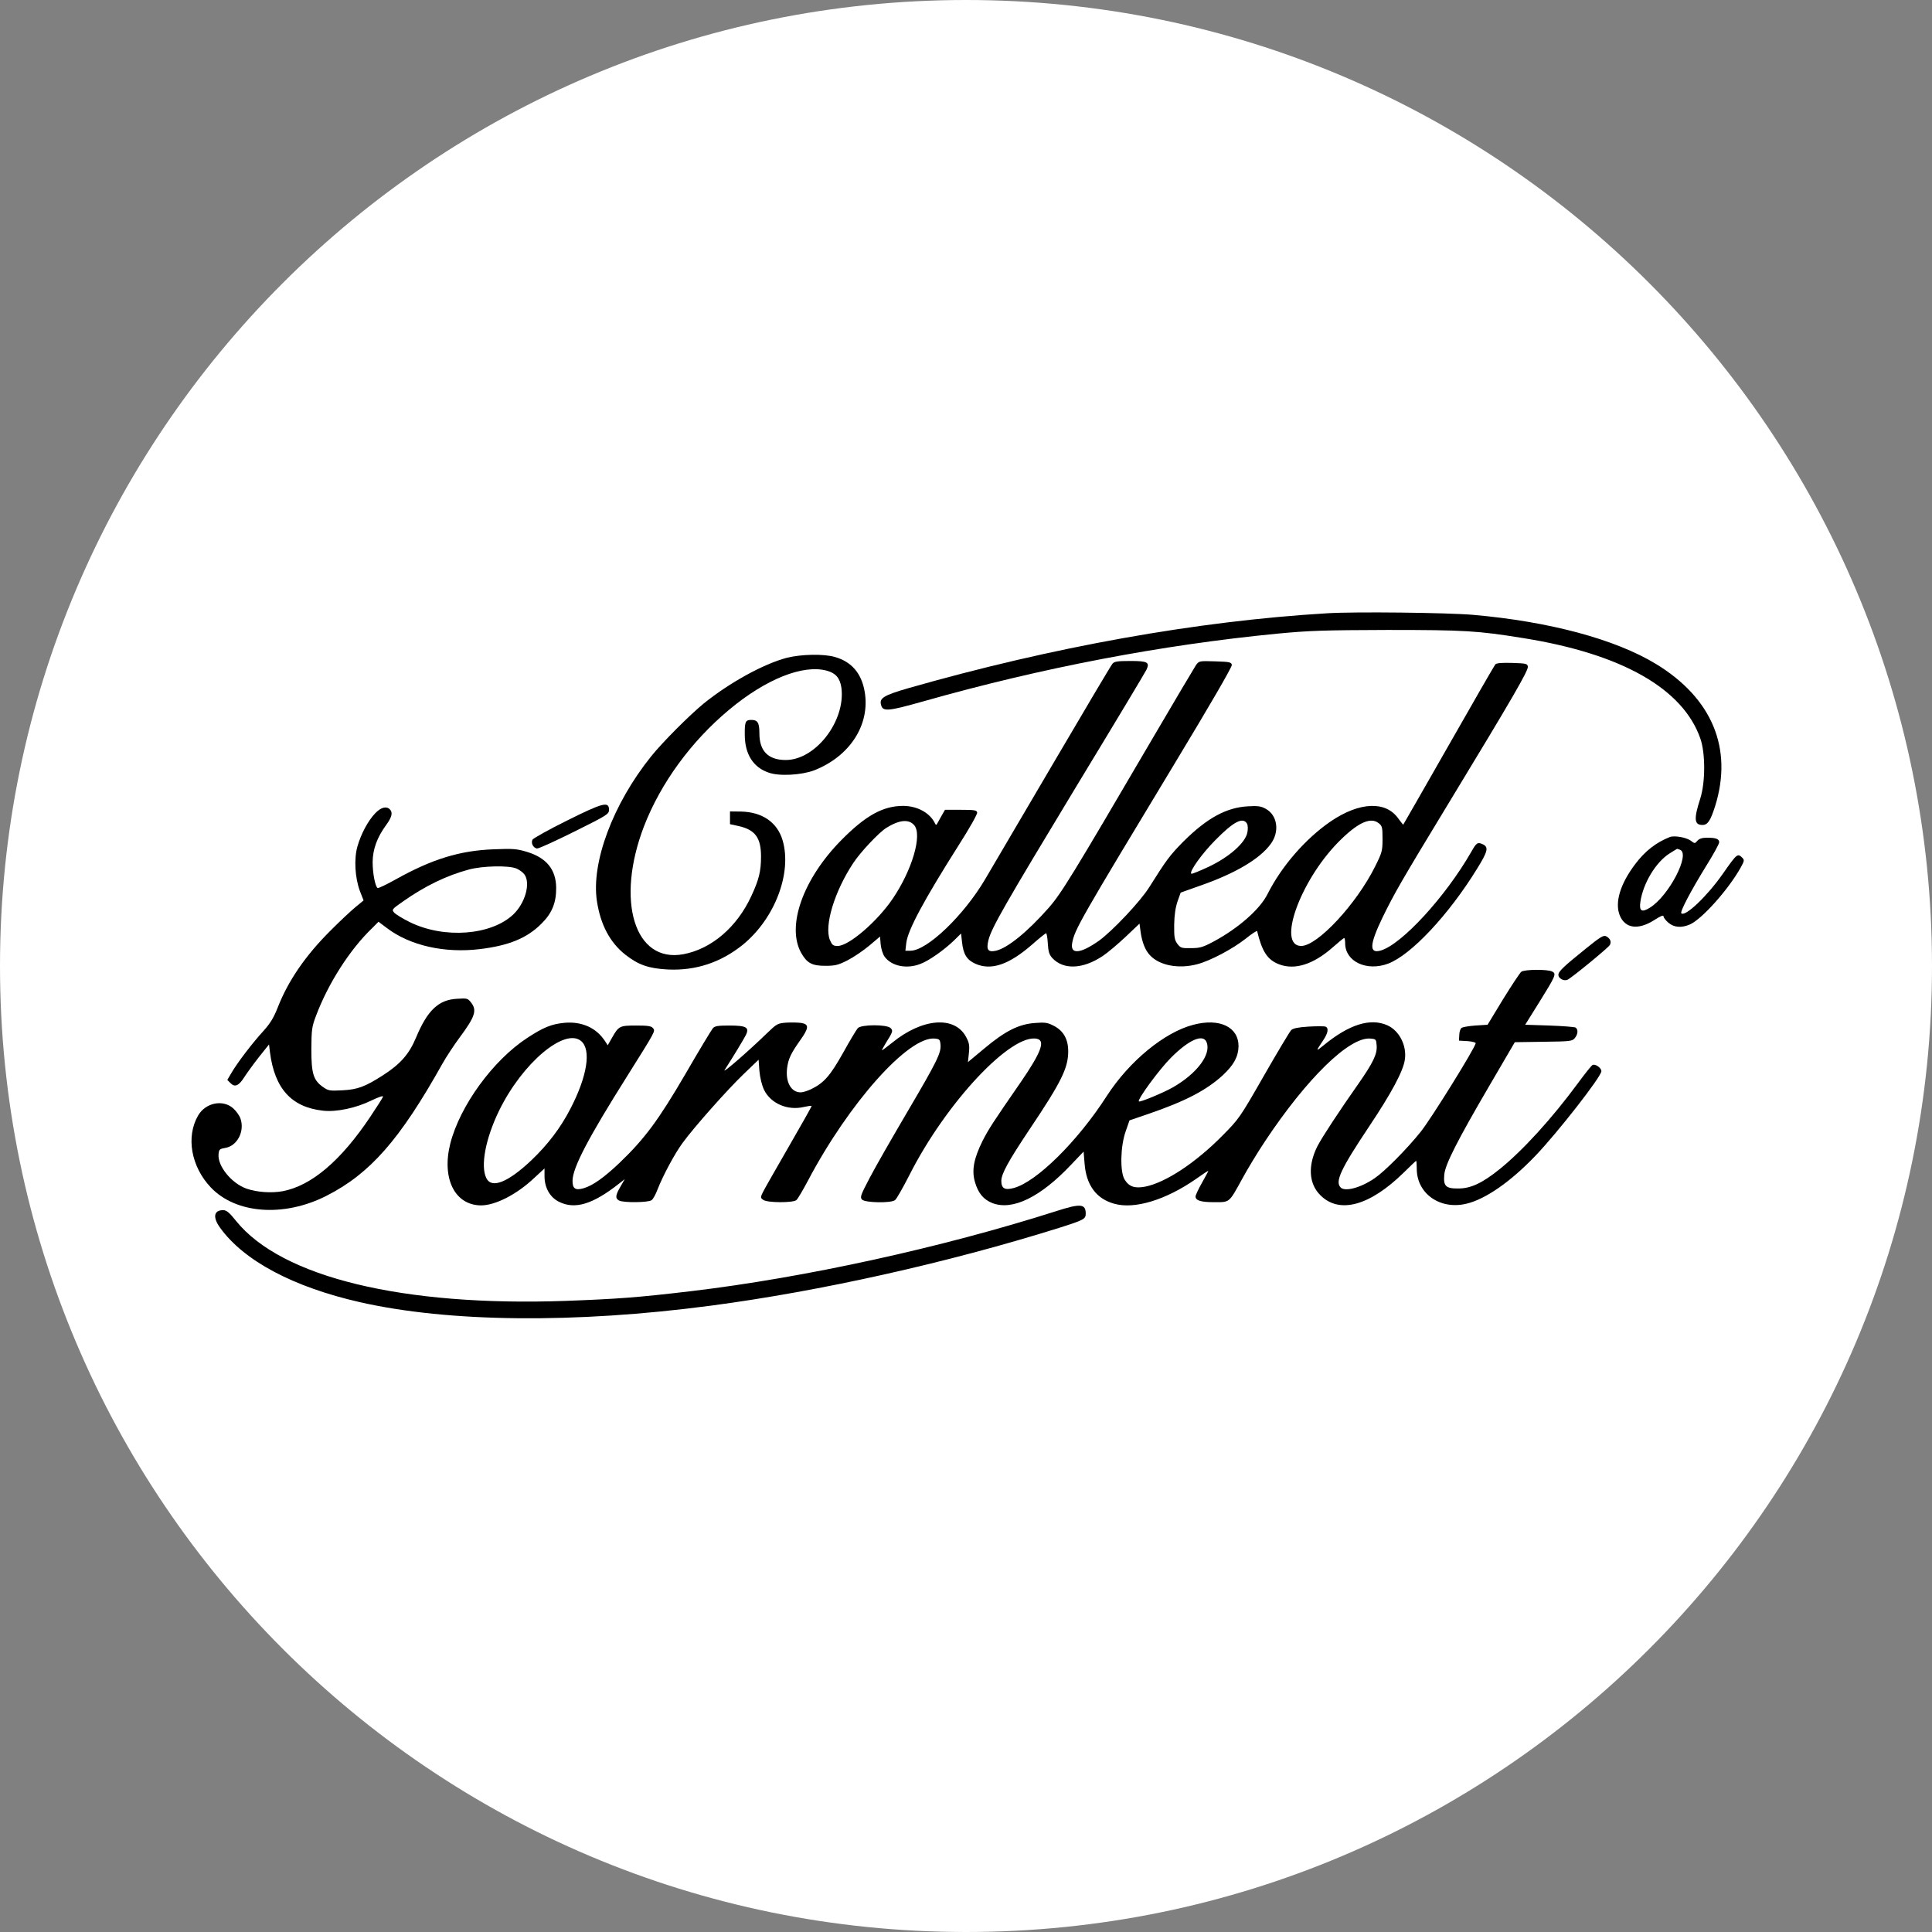
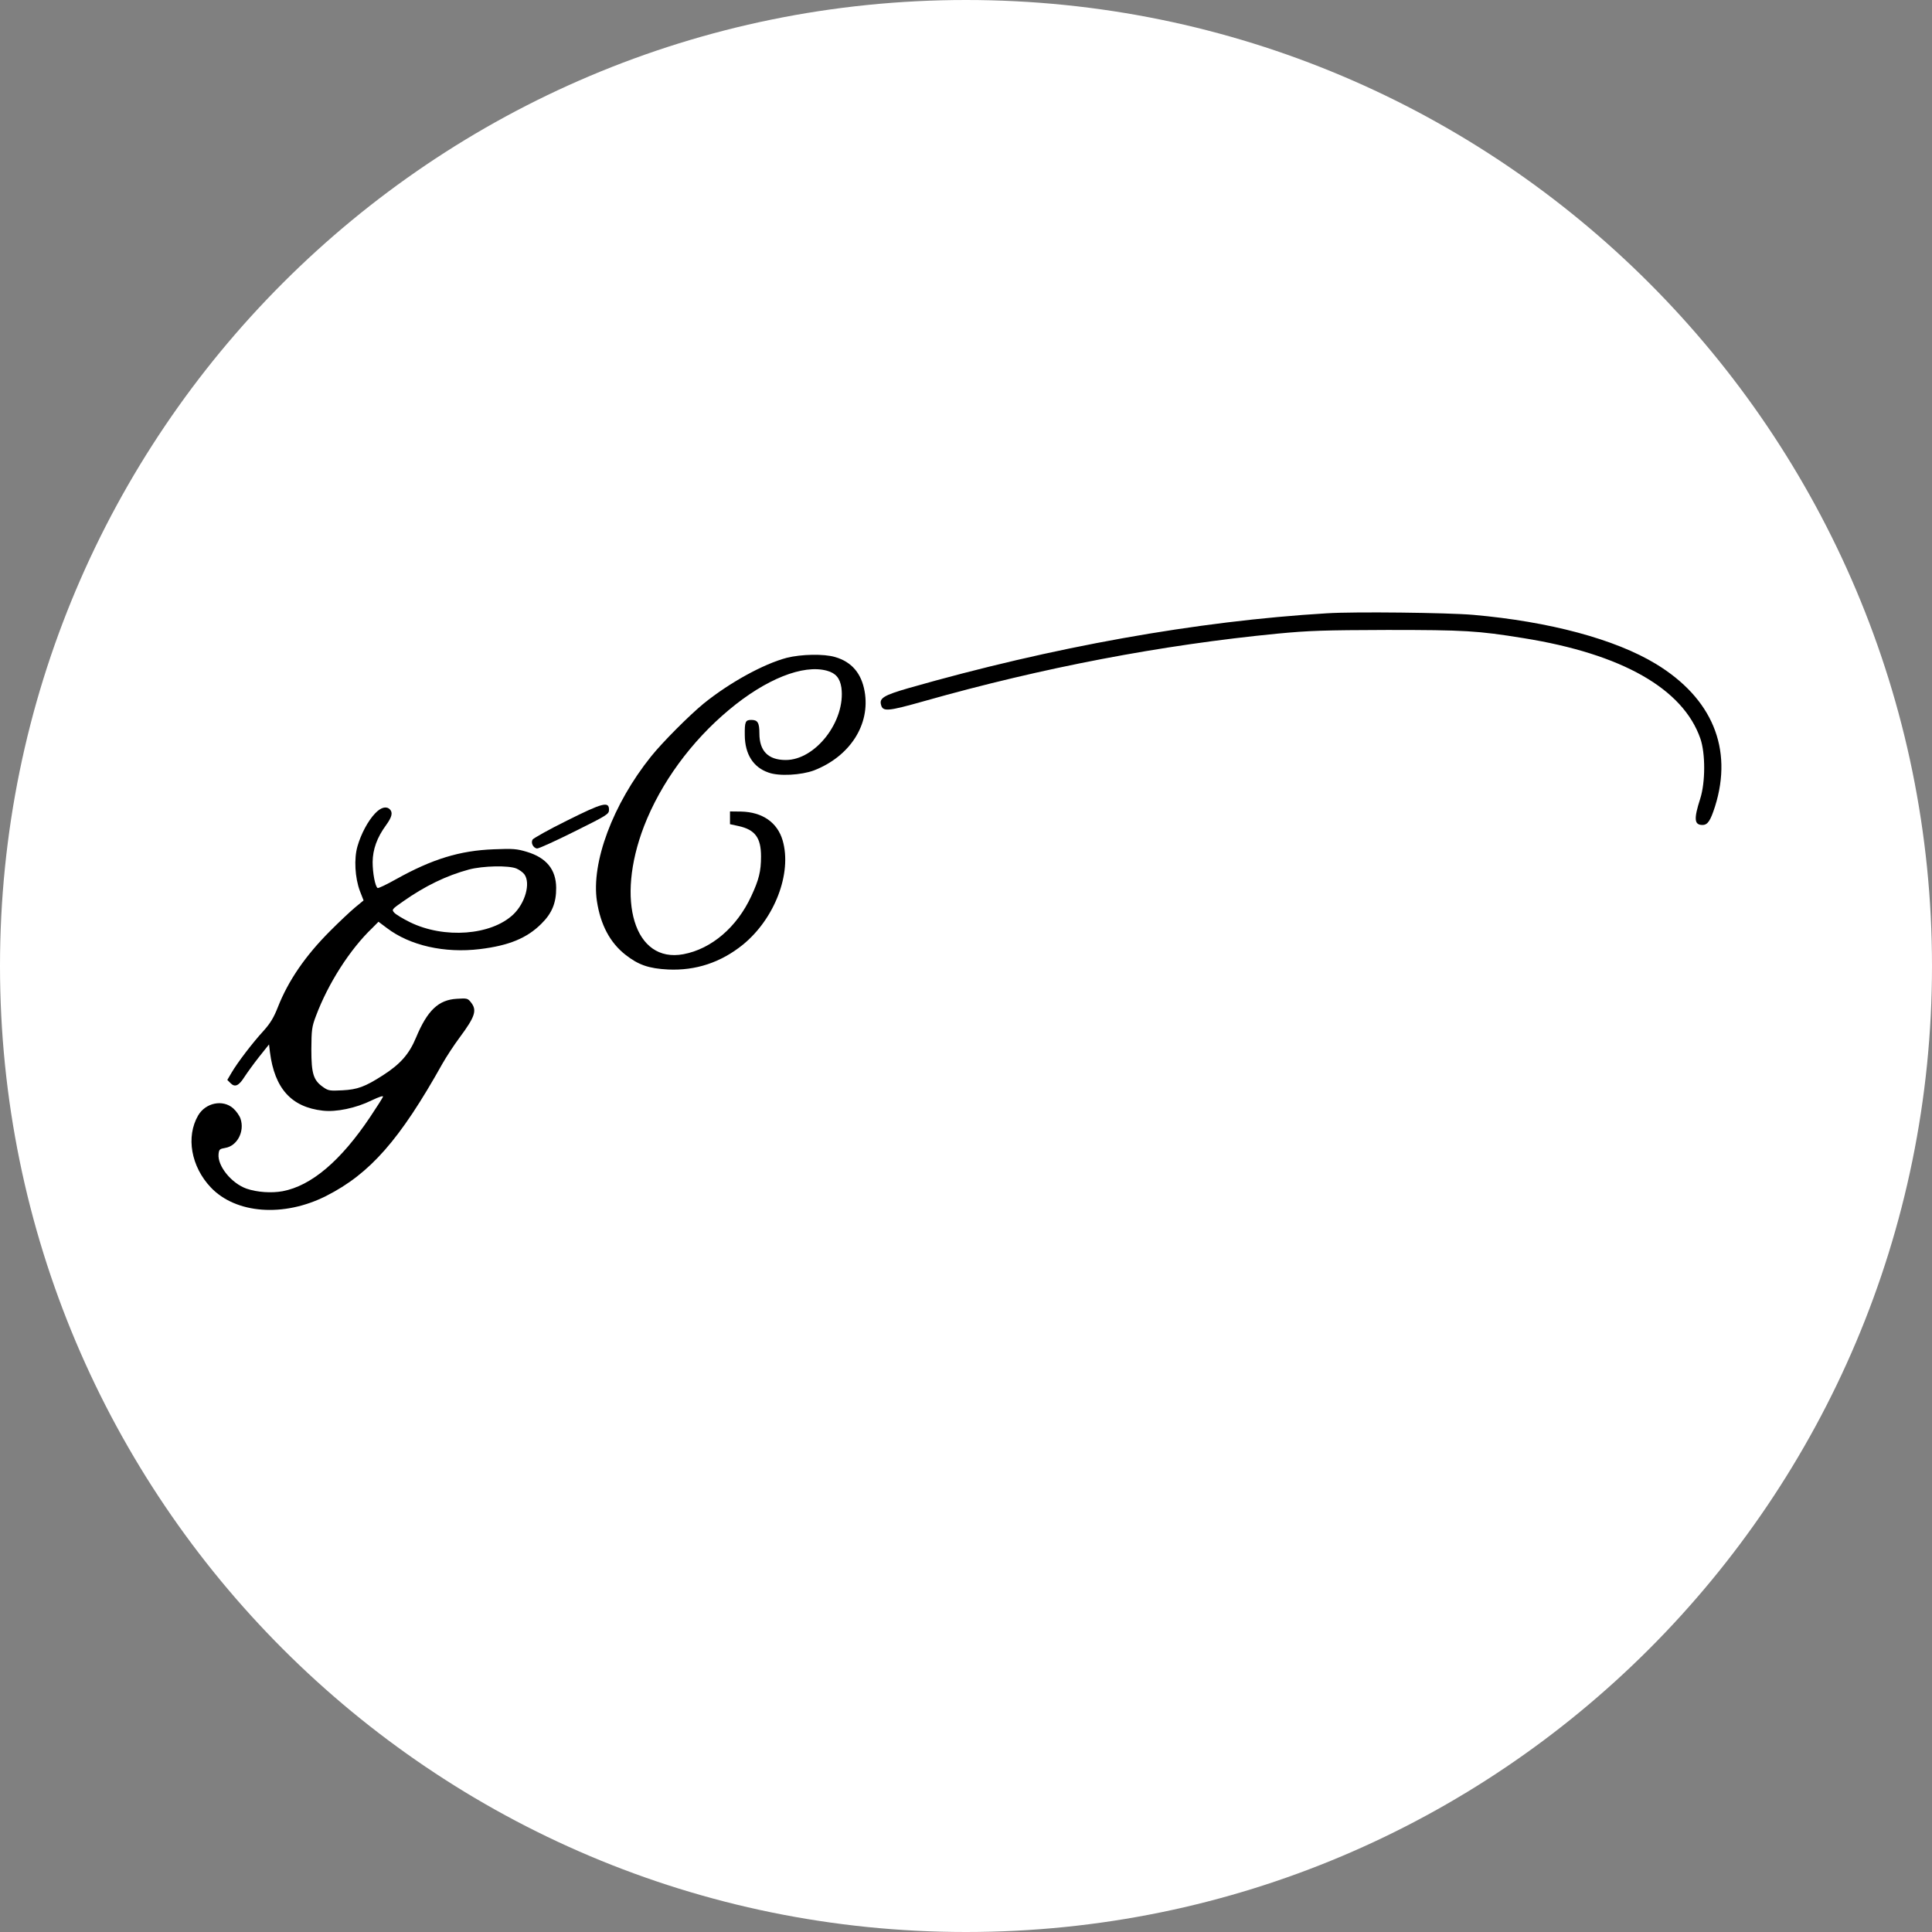
<svg xmlns="http://www.w3.org/2000/svg" width="32" height="32" viewBox="0 0 32 32" fill="none">
  <rect x="0" y="0" width="32" height="32" fill="#808080" stroke="none" />
  <path d="M32 16C32 24.837 24.837 32 16 32C7.163 32 0 24.837 0 16C0 7.163 7.163 0 16 0C24.837 0 32 7.163 32 16Z" fill="white" />
  <path d="M21.977 10.158C19.823 10.287 17.439 10.714 15.043 11.399C14.642 11.515 14.563 11.563 14.592 11.671C14.621 11.792 14.7 11.784 15.317 11.61C17.265 11.059 19.235 10.682 21.159 10.495C21.684 10.445 21.927 10.437 22.978 10.434C24.26 10.434 24.476 10.447 25.23 10.569C26.864 10.83 27.877 11.407 28.164 12.235C28.248 12.48 28.248 12.957 28.161 13.229C28.053 13.564 28.061 13.664 28.198 13.664C28.285 13.664 28.33 13.595 28.407 13.355C28.707 12.398 28.359 11.563 27.426 10.996C26.751 10.587 25.665 10.295 24.402 10.184C23.975 10.147 22.435 10.129 21.977 10.158Z" fill="black" />
  <path d="M13.029 10.896C12.644 10.998 12.083 11.307 11.656 11.652C11.418 11.847 10.97 12.296 10.783 12.53C10.15 13.319 9.789 14.289 9.887 14.927C9.947 15.319 10.105 15.615 10.361 15.815C10.572 15.981 10.746 16.042 11.065 16.058C11.524 16.079 11.938 15.942 12.302 15.649C12.831 15.219 13.121 14.463 12.963 13.92C12.876 13.622 12.628 13.45 12.275 13.442L12.091 13.44V13.651L12.233 13.682C12.507 13.743 12.605 13.875 12.605 14.186C12.605 14.431 12.57 14.571 12.444 14.842C12.207 15.356 11.785 15.718 11.318 15.805C10.509 15.955 10.193 14.919 10.667 13.685C10.944 12.97 11.447 12.28 12.077 11.755C12.686 11.246 13.303 11.001 13.696 11.109C13.844 11.149 13.912 11.233 13.936 11.389C14.01 11.94 13.506 12.594 13.008 12.588C12.723 12.586 12.578 12.438 12.578 12.148C12.578 11.969 12.549 11.924 12.444 11.924C12.346 11.924 12.333 11.953 12.336 12.177C12.338 12.491 12.476 12.71 12.729 12.796C12.9 12.86 13.272 12.839 13.483 12.76C14.078 12.528 14.418 12 14.321 11.452C14.268 11.151 14.105 10.962 13.833 10.883C13.649 10.827 13.269 10.835 13.029 10.896Z" fill="black" />
-   <path d="M18.426 10.993C18.402 11.02 17.962 11.763 17.442 12.649C16.923 13.532 16.417 14.394 16.317 14.563C15.963 15.164 15.354 15.747 15.08 15.747H14.996L15.011 15.617C15.038 15.401 15.302 14.911 15.879 13.999C16.053 13.727 16.19 13.485 16.185 13.458C16.177 13.419 16.142 13.413 15.913 13.413H15.652L15.591 13.519C15.56 13.577 15.526 13.635 15.518 13.651C15.51 13.666 15.499 13.664 15.489 13.643C15.407 13.466 15.199 13.35 14.961 13.348C14.627 13.348 14.339 13.506 13.936 13.914C13.3 14.558 13.024 15.338 13.269 15.781C13.366 15.952 13.448 15.997 13.67 15.997C13.833 15.997 13.883 15.984 14.036 15.907C14.134 15.857 14.294 15.749 14.395 15.665L14.576 15.512L14.587 15.644C14.595 15.718 14.624 15.81 14.653 15.847C14.766 16.002 15.019 16.055 15.246 15.965C15.386 15.913 15.636 15.736 15.797 15.581L15.918 15.462L15.934 15.602C15.955 15.805 16.013 15.899 16.156 15.963C16.419 16.079 16.712 15.979 17.099 15.641C17.215 15.538 17.318 15.457 17.326 15.457C17.337 15.457 17.35 15.533 17.355 15.628C17.363 15.762 17.379 15.812 17.429 15.868C17.614 16.066 17.933 16.055 18.265 15.834C18.339 15.786 18.507 15.644 18.637 15.523L18.874 15.298L18.892 15.435C18.916 15.607 18.969 15.739 19.045 15.82C19.203 15.992 19.52 16.052 19.828 15.971C20.049 15.913 20.413 15.72 20.637 15.544C20.735 15.464 20.819 15.412 20.822 15.422C20.904 15.762 20.993 15.899 21.188 15.973C21.447 16.071 21.755 15.973 22.074 15.691C22.169 15.607 22.256 15.536 22.264 15.536C22.272 15.536 22.28 15.575 22.28 15.623C22.28 15.926 22.636 16.095 22.994 15.96C23.374 15.815 23.996 15.151 24.465 14.389C24.645 14.099 24.66 14.03 24.558 13.983C24.473 13.946 24.457 13.954 24.37 14.107C23.943 14.853 23.216 15.644 22.868 15.744C22.675 15.799 22.683 15.646 22.897 15.201C23.095 14.795 23.197 14.616 24.007 13.282C25.056 11.555 25.314 11.107 25.306 11.043C25.299 10.991 25.28 10.988 25.045 10.98C24.863 10.975 24.784 10.983 24.766 11.006C24.75 11.025 24.402 11.629 23.994 12.346C23.585 13.063 23.247 13.653 23.242 13.659C23.239 13.661 23.205 13.616 23.163 13.561C22.957 13.263 22.522 13.279 22.043 13.603C21.626 13.888 21.228 14.344 20.993 14.811C20.869 15.059 20.514 15.372 20.108 15.591C19.926 15.689 19.875 15.704 19.728 15.704C19.572 15.707 19.554 15.702 19.501 15.633C19.454 15.567 19.446 15.525 19.448 15.317C19.451 15.151 19.47 15.03 19.504 14.929L19.556 14.784L19.897 14.663C20.466 14.463 20.867 14.225 21.046 13.98C21.199 13.775 21.159 13.5 20.962 13.395C20.888 13.353 20.83 13.345 20.672 13.355C20.313 13.374 19.994 13.548 19.601 13.938C19.377 14.165 19.322 14.239 19.037 14.692C18.892 14.927 18.428 15.417 18.207 15.578C17.896 15.799 17.722 15.815 17.759 15.617C17.801 15.393 17.888 15.243 19.47 12.623C20.039 11.681 20.408 11.046 20.403 11.014C20.395 10.967 20.371 10.962 20.126 10.954C19.86 10.946 19.86 10.946 19.807 11.02C19.781 11.059 19.451 11.615 19.077 12.253C17.759 14.505 17.579 14.797 17.371 15.035C17.023 15.43 16.691 15.702 16.496 15.747C16.364 15.776 16.332 15.731 16.372 15.57C16.425 15.364 16.638 14.993 17.83 13.021C18.455 11.992 18.977 11.122 18.99 11.091C19.045 10.97 19.008 10.948 18.726 10.948C18.51 10.948 18.457 10.956 18.426 10.993ZM15.143 13.669C15.278 13.83 15.109 14.41 14.785 14.887C14.529 15.264 14.06 15.668 13.875 15.668C13.799 15.668 13.783 15.654 13.746 15.57C13.649 15.335 13.82 14.768 14.131 14.297C14.25 14.115 14.558 13.788 14.682 13.711C14.898 13.577 15.054 13.564 15.143 13.669ZM20.653 13.64C20.669 13.664 20.672 13.727 20.661 13.785C20.63 13.957 20.366 14.191 20.023 14.355C19.87 14.426 19.738 14.481 19.73 14.471C19.696 14.436 19.91 14.136 20.131 13.914C20.432 13.608 20.585 13.529 20.653 13.64ZM22.836 13.635C22.894 13.68 22.899 13.706 22.899 13.896C22.899 14.091 22.892 14.12 22.776 14.352C22.467 14.974 21.821 15.668 21.552 15.668C21.151 15.668 21.526 14.608 22.156 13.959C22.478 13.63 22.699 13.524 22.836 13.635Z" fill="black" />
  <path d="M9.388 13.593C9.09 13.74 8.837 13.883 8.821 13.906C8.79 13.962 8.829 14.041 8.893 14.054C8.916 14.059 9.193 13.933 9.51 13.775C10.063 13.5 10.087 13.485 10.087 13.411C10.087 13.268 9.981 13.297 9.388 13.593Z" fill="black" />
  <path d="M6.214 13.471C6.095 13.595 5.979 13.814 5.921 14.017C5.861 14.223 5.879 14.539 5.961 14.758L6.022 14.914L5.879 15.032C5.8 15.098 5.618 15.269 5.471 15.417C5.059 15.828 4.775 16.242 4.603 16.68C4.535 16.854 4.477 16.949 4.366 17.073C4.184 17.27 3.931 17.603 3.836 17.766L3.765 17.887L3.818 17.94C3.891 18.014 3.955 17.985 4.047 17.84C4.092 17.771 4.2 17.621 4.289 17.508L4.456 17.299L4.471 17.426C4.548 18.03 4.827 18.338 5.347 18.396C5.568 18.422 5.895 18.354 6.153 18.227C6.285 18.164 6.354 18.143 6.343 18.167C6.335 18.188 6.24 18.338 6.132 18.499C5.645 19.227 5.157 19.64 4.682 19.73C4.498 19.764 4.258 19.748 4.084 19.688C3.836 19.601 3.601 19.314 3.62 19.116C3.628 19.037 3.638 19.029 3.731 19.013C3.928 18.981 4.055 18.741 3.984 18.53C3.968 18.48 3.912 18.401 3.862 18.357C3.691 18.206 3.406 18.264 3.282 18.475C3.077 18.828 3.164 19.321 3.491 19.667C3.905 20.104 4.698 20.165 5.402 19.809C6.13 19.44 6.623 18.878 7.329 17.616C7.392 17.505 7.519 17.31 7.614 17.183C7.87 16.838 7.904 16.733 7.801 16.603C7.748 16.535 7.735 16.532 7.569 16.543C7.263 16.559 7.079 16.735 6.892 17.183C6.778 17.458 6.633 17.624 6.341 17.811C6.045 18.001 5.921 18.046 5.671 18.059C5.468 18.069 5.439 18.067 5.357 18.009C5.191 17.895 5.157 17.787 5.157 17.381C5.159 17.057 5.165 17.007 5.233 16.828C5.436 16.287 5.797 15.723 6.167 15.37L6.269 15.267L6.409 15.372C6.791 15.662 7.363 15.791 7.949 15.72C8.429 15.662 8.729 15.538 8.966 15.301C9.143 15.127 9.214 14.953 9.212 14.703C9.209 14.402 9.051 14.207 8.726 14.109C8.56 14.059 8.497 14.054 8.178 14.067C7.617 14.088 7.16 14.228 6.559 14.563C6.404 14.65 6.267 14.716 6.254 14.708C6.214 14.681 6.172 14.463 6.172 14.278C6.174 14.067 6.246 13.87 6.393 13.669C6.493 13.532 6.509 13.458 6.457 13.405C6.399 13.348 6.309 13.371 6.214 13.471ZM8.555 14.386C8.603 14.407 8.663 14.45 8.687 14.484C8.79 14.631 8.7 14.956 8.502 15.146C8.136 15.493 7.358 15.552 6.791 15.275C6.673 15.217 6.557 15.146 6.53 15.117C6.486 15.066 6.488 15.061 6.678 14.929C7.037 14.676 7.395 14.502 7.767 14.402C7.994 14.341 8.426 14.331 8.555 14.386Z" fill="black" />
-   <path d="M27.658 13.864C27.434 13.951 27.247 14.096 27.086 14.31C26.836 14.639 26.743 14.948 26.828 15.161C26.917 15.38 27.134 15.409 27.402 15.238C27.503 15.172 27.553 15.153 27.553 15.177C27.553 15.198 27.59 15.246 27.634 15.283C27.727 15.362 27.848 15.372 27.985 15.314C28.183 15.232 28.628 14.734 28.831 14.37C28.892 14.26 28.895 14.246 28.858 14.207C28.779 14.13 28.771 14.136 28.533 14.476C28.275 14.845 27.911 15.19 27.848 15.127C27.822 15.103 28.009 14.75 28.251 14.357C28.375 14.159 28.475 13.978 28.475 13.951C28.475 13.896 28.423 13.875 28.275 13.875C28.193 13.875 28.146 13.891 28.114 13.925C28.072 13.975 28.072 13.975 28.001 13.922C27.927 13.87 27.732 13.835 27.658 13.864ZM27.827 14.075C28.003 14.144 27.64 14.842 27.326 15.035C27.192 15.119 27.147 15.09 27.17 14.937C27.215 14.629 27.426 14.281 27.65 14.138C27.719 14.094 27.777 14.059 27.779 14.059C27.782 14.059 27.803 14.067 27.827 14.075Z" fill="black" />
-   <path d="M26.269 15.71C25.899 16.008 25.812 16.089 25.812 16.147C25.812 16.205 25.899 16.253 25.96 16.229C26.021 16.205 26.638 15.699 26.664 15.652C26.693 15.599 26.672 15.546 26.606 15.509C26.559 15.486 26.514 15.512 26.269 15.71Z" fill="black" />
-   <path d="M25.198 16.095C25.175 16.113 25.038 16.319 24.895 16.551L24.639 16.973L24.436 16.986C24.326 16.994 24.22 17.012 24.204 17.028C24.186 17.046 24.17 17.099 24.17 17.146L24.165 17.236L24.305 17.244C24.378 17.249 24.442 17.265 24.442 17.278C24.442 17.342 23.696 18.544 23.529 18.749C23.3 19.034 22.936 19.401 22.77 19.514C22.541 19.672 22.28 19.743 22.206 19.669C22.108 19.572 22.206 19.364 22.681 18.652C23.044 18.109 23.242 17.74 23.268 17.555C23.305 17.323 23.179 17.073 22.981 16.983C22.699 16.857 22.348 16.965 21.924 17.313C21.79 17.423 21.79 17.418 21.916 17.231C21.998 17.11 22.011 17.025 21.953 17.004C21.932 16.996 21.805 16.996 21.671 17.004C21.497 17.015 21.415 17.033 21.386 17.062C21.362 17.086 21.159 17.426 20.935 17.816C20.537 18.512 20.521 18.533 20.25 18.807C19.802 19.261 19.309 19.585 18.971 19.654C18.795 19.688 18.7 19.656 18.626 19.535C18.549 19.406 18.557 18.987 18.644 18.741L18.708 18.557L19.024 18.449C19.638 18.238 19.986 18.056 20.258 17.805C20.437 17.637 20.511 17.5 20.514 17.328C20.514 17.009 20.2 16.859 19.767 16.973C19.288 17.096 18.705 17.576 18.333 18.151C17.851 18.902 17.168 19.577 16.791 19.677C16.643 19.717 16.585 19.685 16.585 19.559C16.585 19.443 16.701 19.232 17.057 18.699C17.577 17.924 17.693 17.69 17.693 17.413C17.693 17.212 17.614 17.073 17.455 16.991C17.353 16.938 17.31 16.93 17.142 16.944C16.875 16.962 16.646 17.078 16.301 17.368L16.032 17.592L16.048 17.442C16.061 17.313 16.053 17.27 16 17.173C15.81 16.82 15.273 16.864 14.774 17.273C14.682 17.347 14.608 17.402 14.608 17.394C14.608 17.386 14.637 17.336 14.669 17.281C14.79 17.088 14.795 17.073 14.751 17.028C14.687 16.965 14.263 16.967 14.207 17.03C14.184 17.057 14.073 17.241 13.962 17.442C13.749 17.821 13.646 17.937 13.435 18.04C13.374 18.069 13.298 18.093 13.261 18.093C13.103 18.093 13.008 17.922 13.037 17.69C13.058 17.534 13.098 17.452 13.253 17.231C13.398 17.028 13.403 16.967 13.277 16.944C13.224 16.936 13.113 16.933 13.026 16.938C12.879 16.949 12.866 16.957 12.705 17.112C12.409 17.4 11.959 17.792 12.001 17.724C12.154 17.487 12.312 17.223 12.349 17.152C12.42 17.017 12.365 16.986 12.08 16.986C11.893 16.986 11.84 16.994 11.808 17.03C11.785 17.057 11.579 17.397 11.352 17.79C10.904 18.557 10.677 18.863 10.256 19.266C10.005 19.503 9.821 19.635 9.67 19.68C9.531 19.722 9.48 19.688 9.483 19.553C9.488 19.335 9.744 18.847 10.385 17.829C10.864 17.065 10.857 17.081 10.815 17.028C10.786 16.994 10.727 16.986 10.538 16.986C10.264 16.986 10.248 16.994 10.14 17.183L10.066 17.313L10.024 17.249C9.881 17.025 9.639 16.915 9.349 16.941C9.132 16.962 8.998 17.017 8.729 17.194C8.165 17.563 7.617 18.317 7.458 18.942C7.313 19.519 7.532 19.962 7.967 19.965C8.204 19.965 8.558 19.785 8.848 19.511L9.019 19.353V19.482C9.019 19.672 9.109 19.83 9.256 19.904C9.52 20.038 9.818 19.949 10.258 19.601L10.348 19.53L10.277 19.654C10.192 19.799 10.187 19.849 10.256 19.886C10.329 19.922 10.738 19.92 10.793 19.878C10.817 19.862 10.862 19.78 10.891 19.701C10.98 19.472 11.178 19.103 11.307 18.929C11.497 18.668 12.048 18.048 12.317 17.79L12.565 17.552L12.578 17.737C12.589 17.853 12.618 17.972 12.655 18.051C12.765 18.277 13.045 18.399 13.314 18.335C13.38 18.32 13.438 18.312 13.443 18.317C13.448 18.322 13.277 18.623 13.066 18.989C12.855 19.356 12.66 19.696 12.636 19.746C12.594 19.833 12.594 19.841 12.644 19.875C12.71 19.922 13.129 19.925 13.19 19.878C13.211 19.862 13.298 19.714 13.382 19.556C14.06 18.27 15.048 17.16 15.483 17.202C15.562 17.21 15.57 17.218 15.578 17.305C15.589 17.442 15.518 17.584 15.017 18.436C14.774 18.849 14.497 19.332 14.405 19.509C14.252 19.801 14.242 19.83 14.279 19.87C14.334 19.922 14.758 19.93 14.824 19.878C14.848 19.862 14.954 19.675 15.062 19.464C15.673 18.256 16.759 17.102 17.181 17.207C17.316 17.241 17.239 17.439 16.91 17.919C16.438 18.602 16.377 18.697 16.274 18.897C16.129 19.19 16.092 19.385 16.148 19.577C16.201 19.762 16.29 19.87 16.44 19.928C16.773 20.054 17.234 19.828 17.74 19.292L17.948 19.074L17.964 19.271C17.991 19.63 18.159 19.857 18.457 19.938C18.792 20.033 19.309 19.875 19.81 19.527C19.92 19.448 20.013 19.387 20.013 19.395C20.013 19.401 19.965 19.49 19.907 19.593C19.849 19.696 19.802 19.796 19.802 19.817C19.802 19.886 19.894 19.912 20.115 19.912C20.371 19.912 20.355 19.925 20.572 19.53C20.659 19.369 20.827 19.092 20.948 18.91C21.642 17.863 22.348 17.173 22.696 17.202C22.791 17.21 22.794 17.212 22.802 17.32C22.812 17.46 22.741 17.605 22.496 17.956C22.193 18.386 21.895 18.839 21.821 18.984C21.66 19.303 21.676 19.606 21.869 19.796C22.182 20.112 22.689 19.973 23.253 19.419C23.361 19.314 23.45 19.227 23.456 19.227C23.461 19.227 23.466 19.287 23.466 19.358C23.466 19.77 23.851 20.041 24.286 19.938C24.602 19.864 25.016 19.577 25.43 19.145C25.797 18.762 26.524 17.832 26.524 17.742C26.524 17.687 26.422 17.616 26.377 17.64C26.358 17.65 26.253 17.782 26.14 17.935C25.707 18.525 25.217 19.06 24.84 19.364C24.552 19.596 24.36 19.685 24.157 19.685C23.946 19.688 23.904 19.646 23.922 19.453C23.938 19.285 24.136 18.894 24.674 17.974L25.09 17.262L25.562 17.255C26.008 17.249 26.039 17.247 26.084 17.194C26.137 17.128 26.142 17.052 26.097 17.02C26.079 17.009 25.884 16.994 25.662 16.986L25.262 16.973L25.496 16.598C25.768 16.16 25.781 16.129 25.71 16.092C25.636 16.052 25.254 16.055 25.198 16.095ZM9.623 17.241C9.797 17.384 9.728 17.824 9.449 18.362C9.285 18.681 9.074 18.958 8.798 19.221C8.415 19.582 8.146 19.691 8.057 19.517C7.954 19.319 8.041 18.857 8.268 18.393C8.65 17.61 9.349 17.02 9.623 17.241ZM19.986 17.265C20.063 17.465 19.825 17.782 19.425 18.011C19.272 18.098 18.879 18.262 18.863 18.243C18.834 18.214 19.201 17.713 19.393 17.521C19.694 17.218 19.931 17.117 19.986 17.265Z" fill="black" />
-   <path d="M17.495 20.06C15.605 20.663 13.332 21.162 11.445 21.386C10.556 21.491 10.227 21.515 9.362 21.547C6.67 21.641 4.667 21.156 3.913 20.226C3.799 20.083 3.752 20.044 3.696 20.044C3.541 20.044 3.52 20.162 3.646 20.336C4.039 20.882 4.856 21.317 5.961 21.568C7.432 21.902 9.515 21.924 11.774 21.626C13.591 21.386 15.694 20.916 17.537 20.339C17.954 20.207 17.983 20.191 17.983 20.102C17.983 19.938 17.898 19.93 17.495 20.06Z" fill="black" />
</svg>